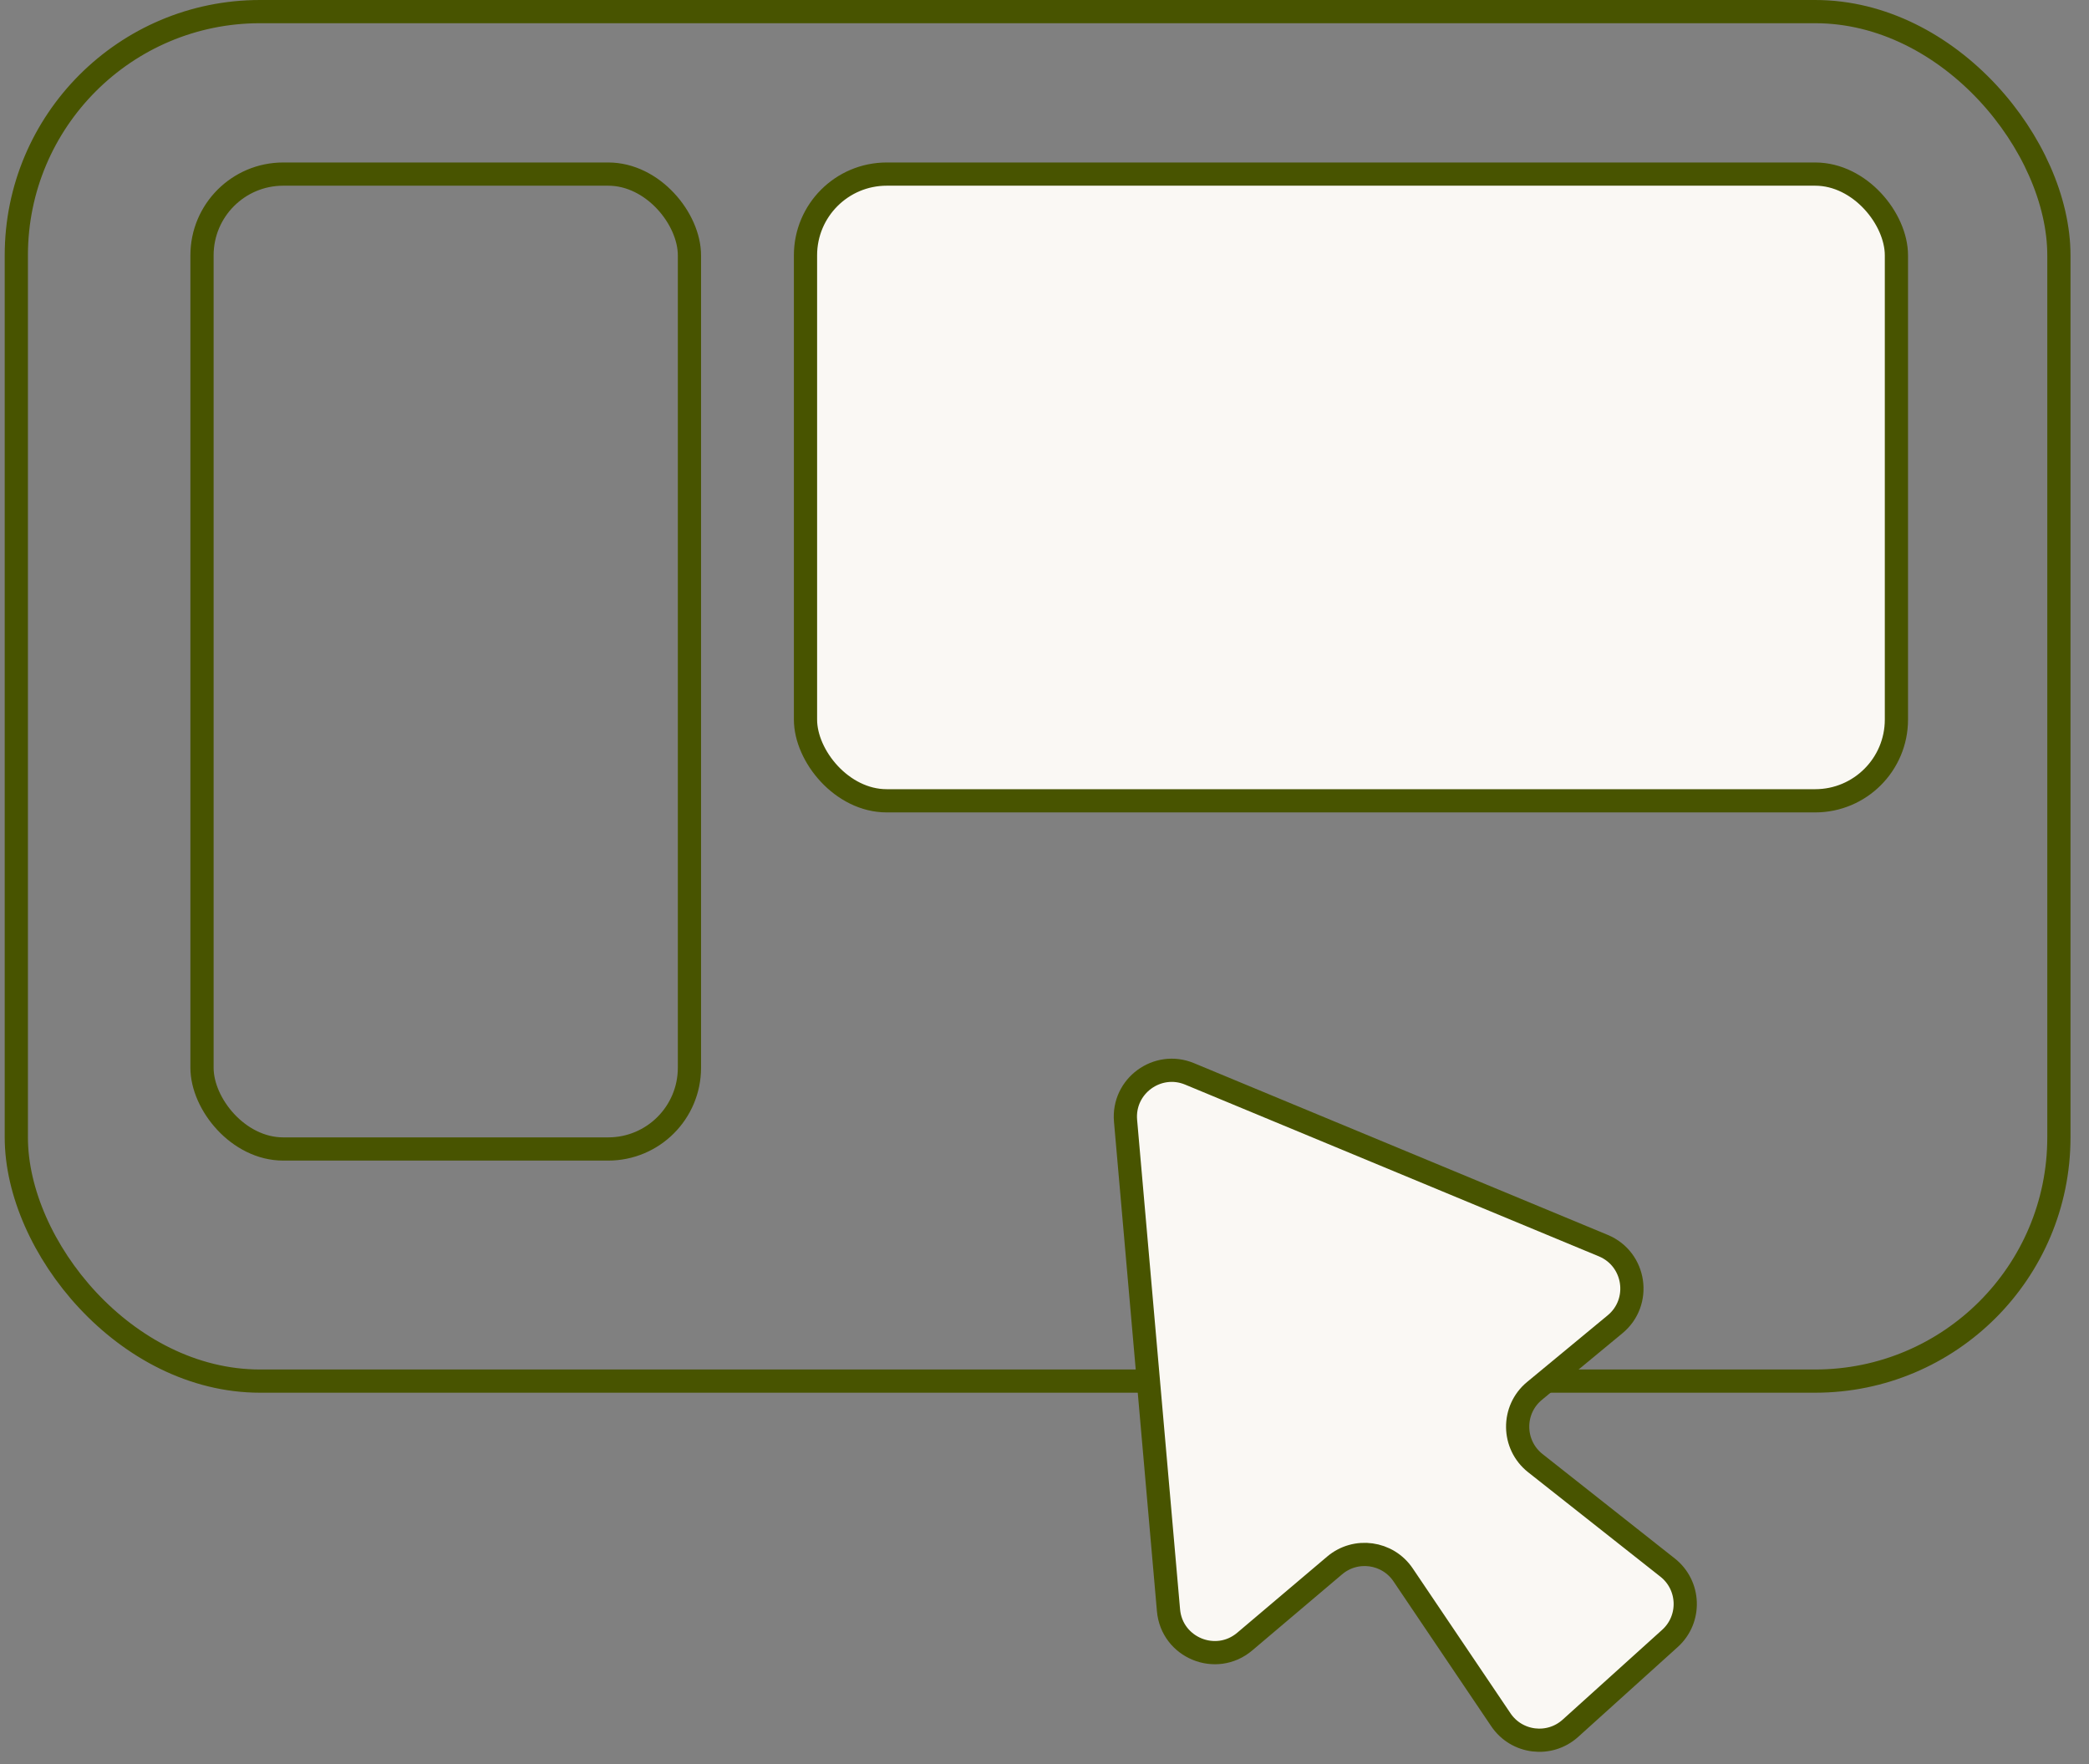
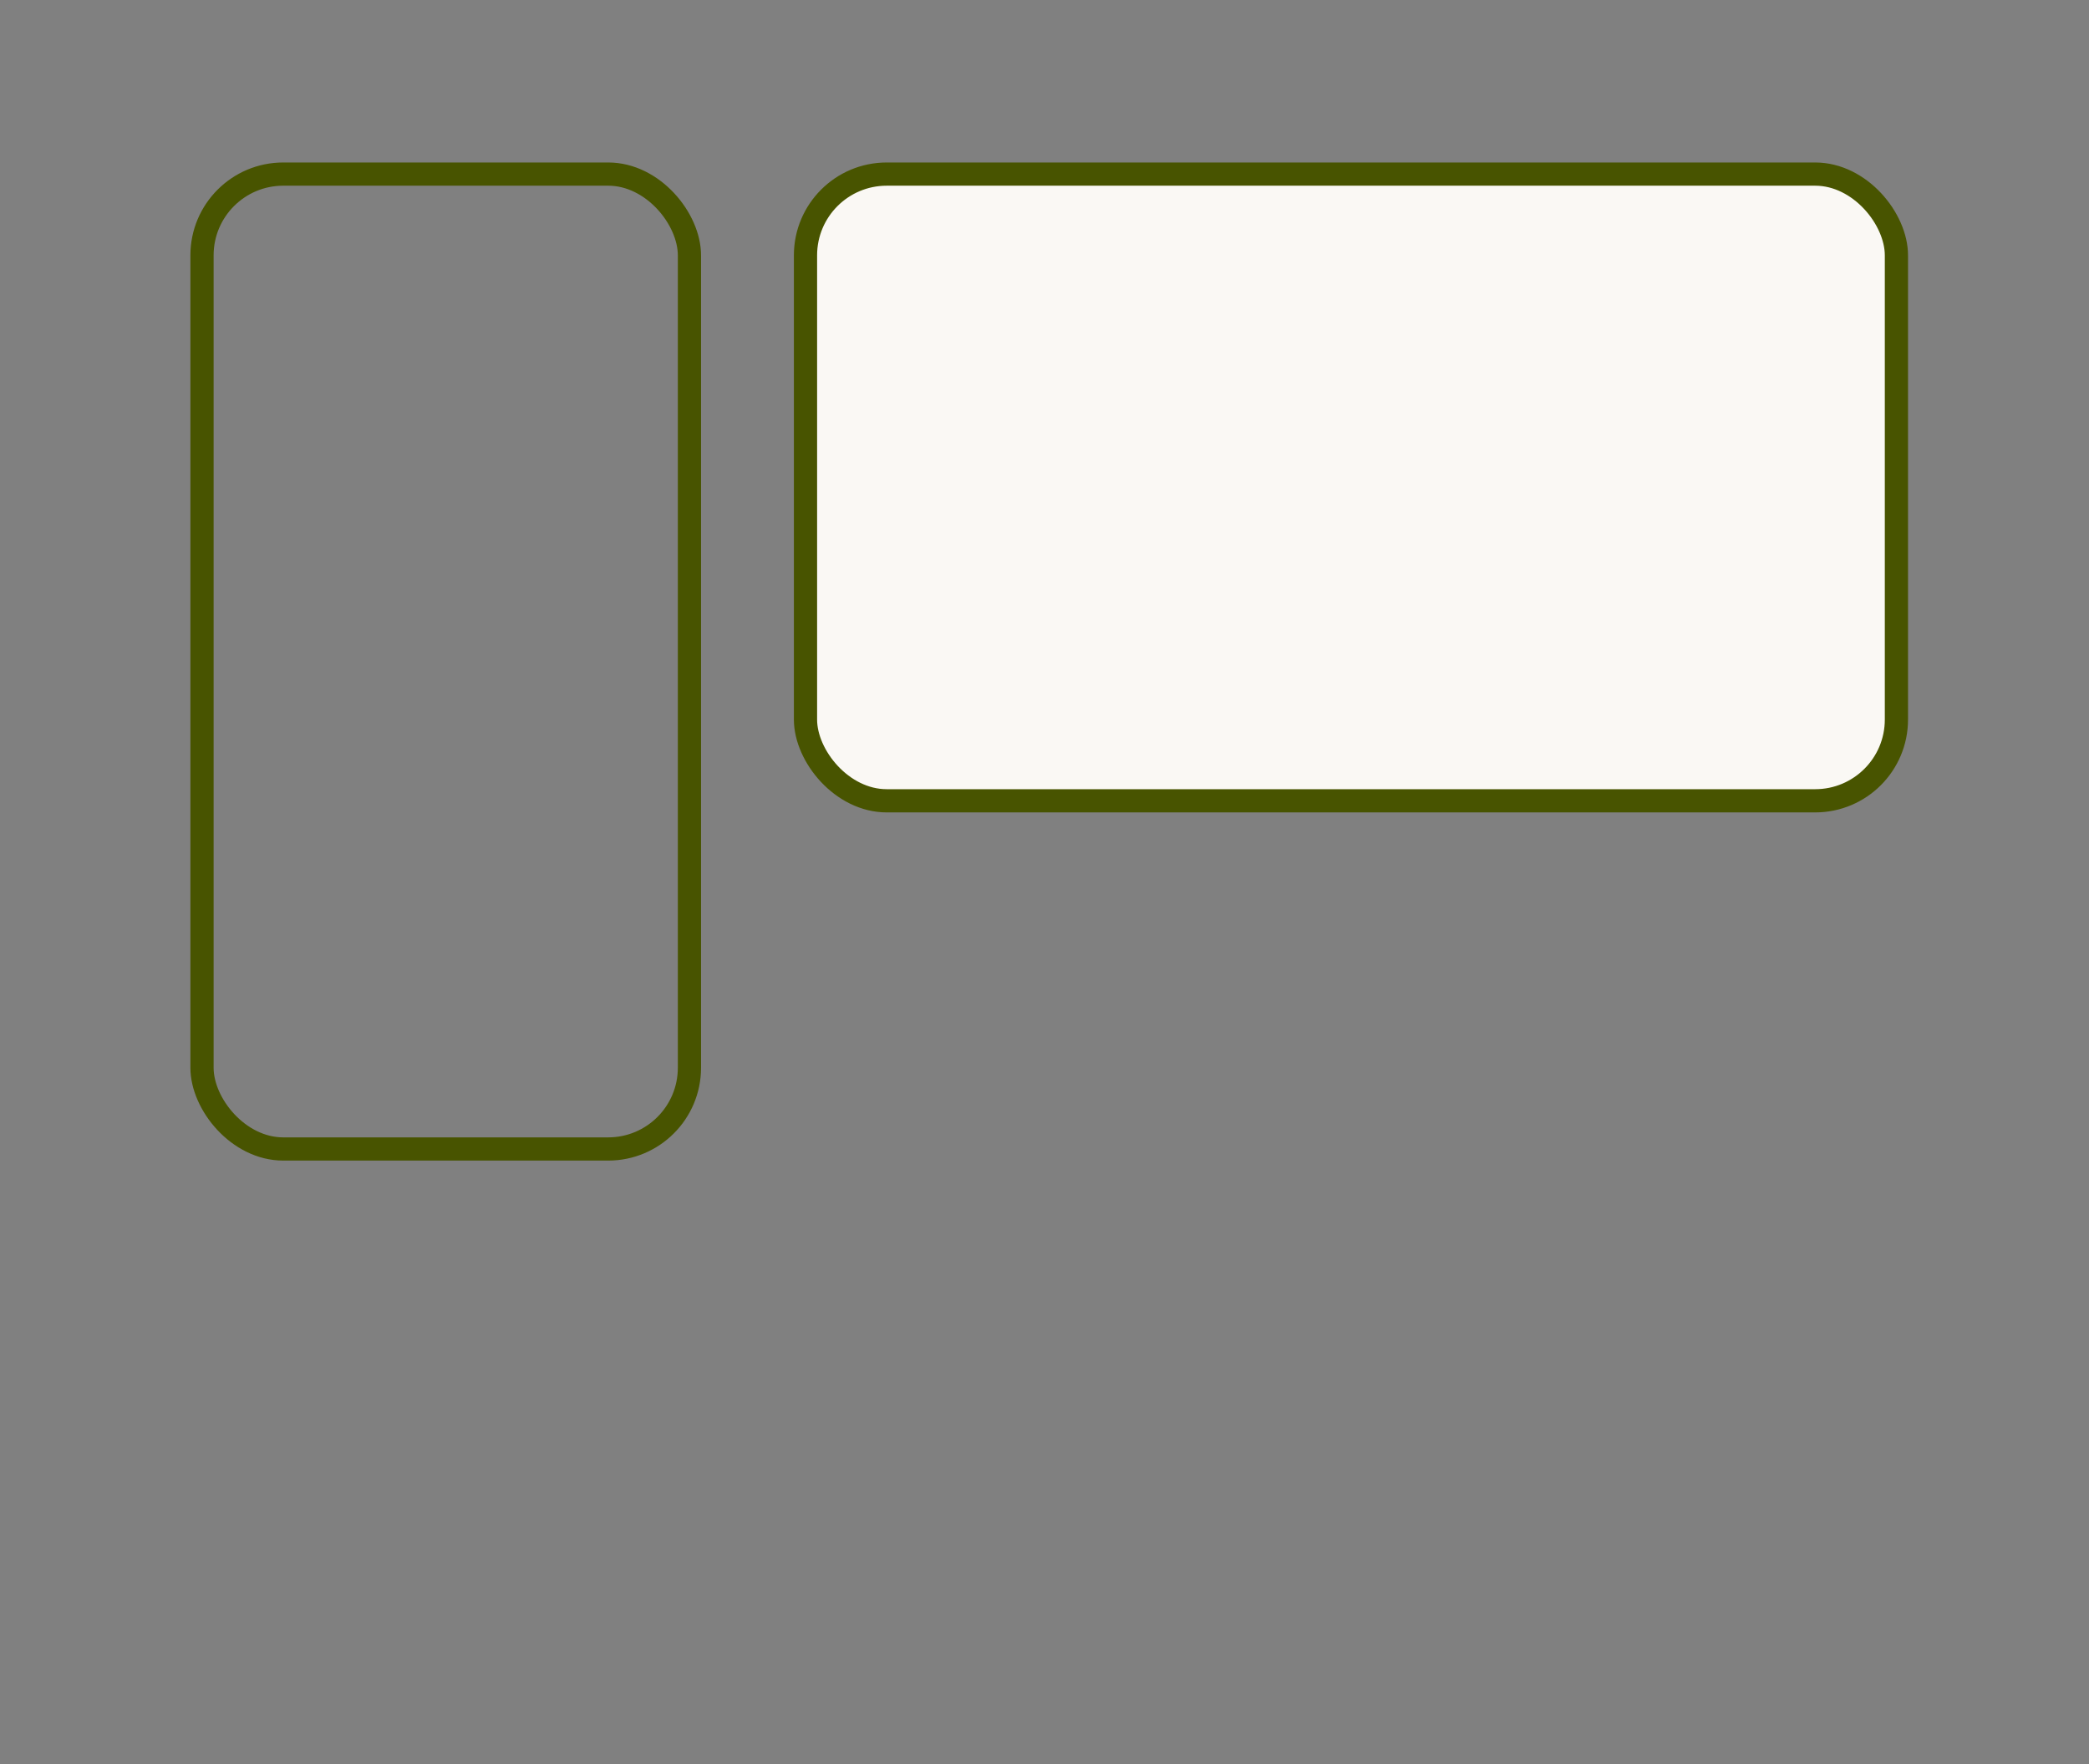
<svg xmlns="http://www.w3.org/2000/svg" width="90" height="76" viewBox="0 0 90 76" fill="none">
  <rect x="0" y="0" width="90" height="76" fill="#808080" stroke="none" />
  <g id="Group 18136">
-     <rect id="Rectangle 2595" x="0.703" y="0.5" width="88" height="59" rx="10.5" stroke="#485400" />
    <rect id="Rectangle 2596" x="8.703" y="7.5" width="21" height="42" rx="3.5" stroke="#485400" />
    <rect id="Rectangle 2597" x="34.703" y="7.5" width="47" height="27" rx="3.5" fill="#FAF8F4" stroke="#485400" />
-     <path id="Vector 46" d="M48.492 48.287L50.342 69.371C50.483 70.987 52.389 71.77 53.627 70.722L57.5 67.442C58.409 66.672 59.785 66.862 60.451 67.85L64.661 74.09C65.341 75.099 66.756 75.271 67.659 74.456L71.945 70.587C72.865 69.757 72.816 68.3 71.844 67.533L66.146 63.034C65.146 62.244 65.129 60.734 66.11 59.923L69.582 57.052C70.743 56.091 70.465 54.241 69.074 53.663L51.251 46.265C49.864 45.689 48.36 46.791 48.492 48.287Z" fill="#FAF8F4" stroke="#485400" />
  </g>
</svg>